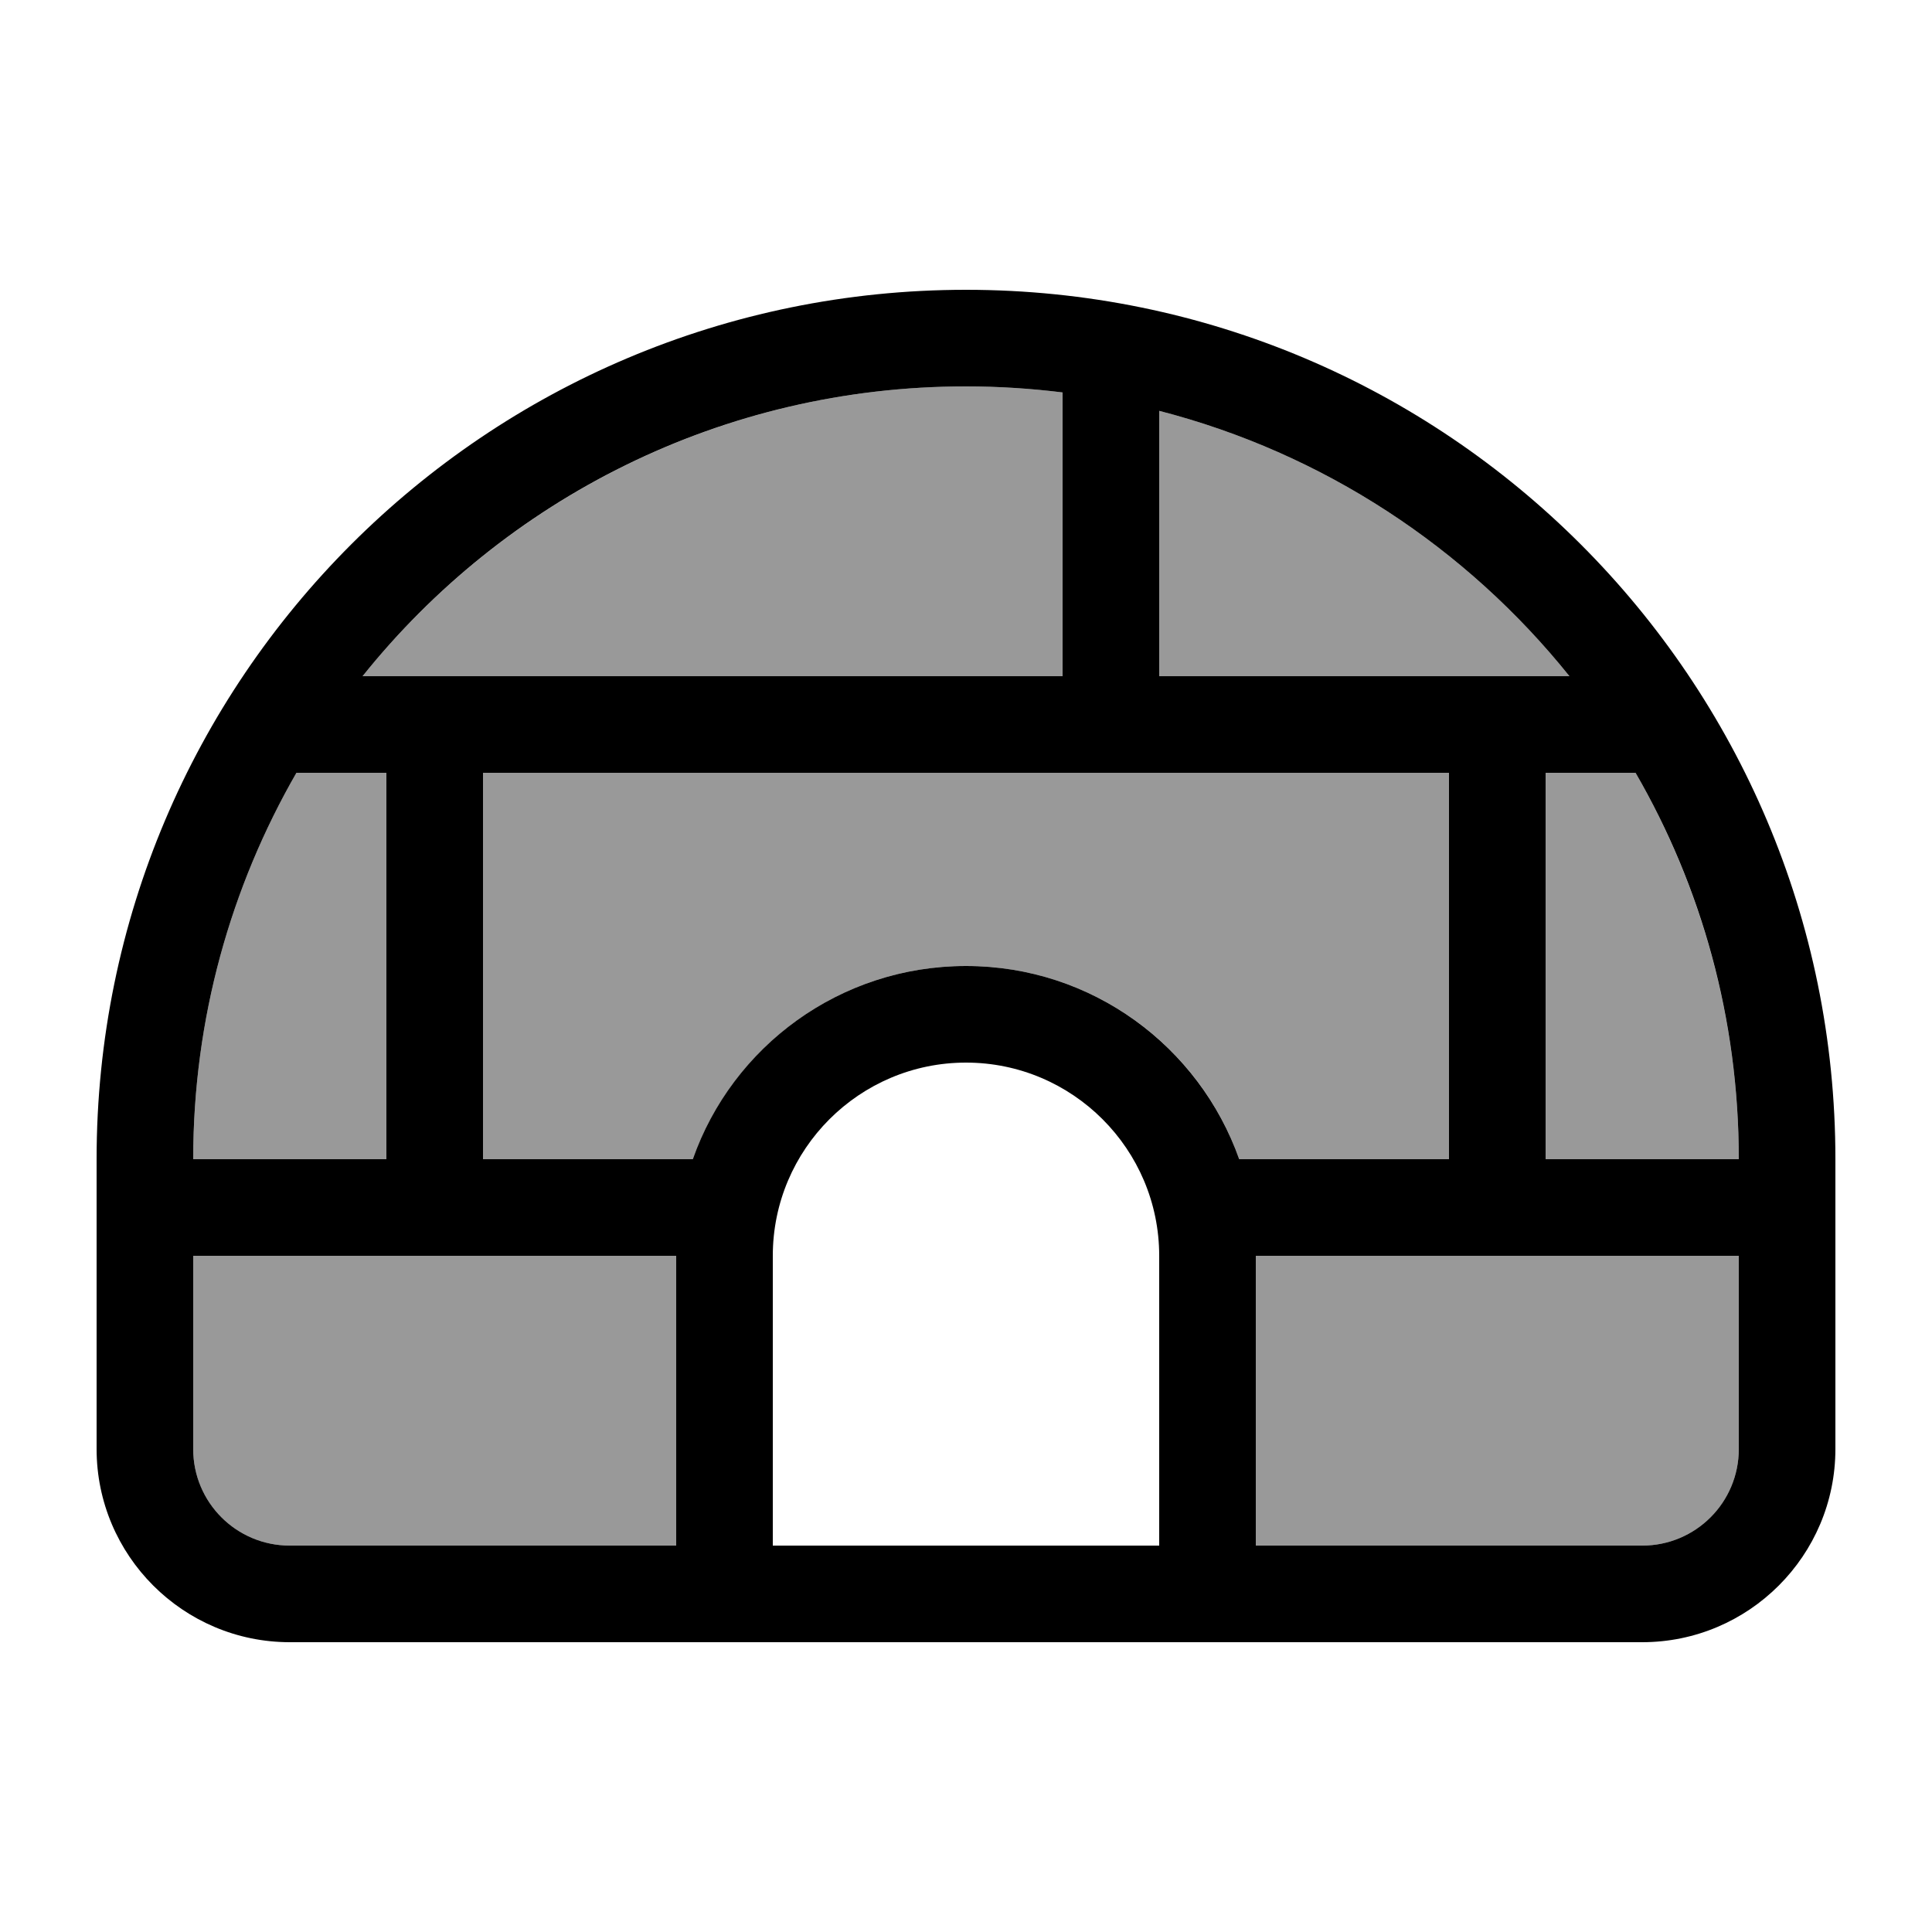
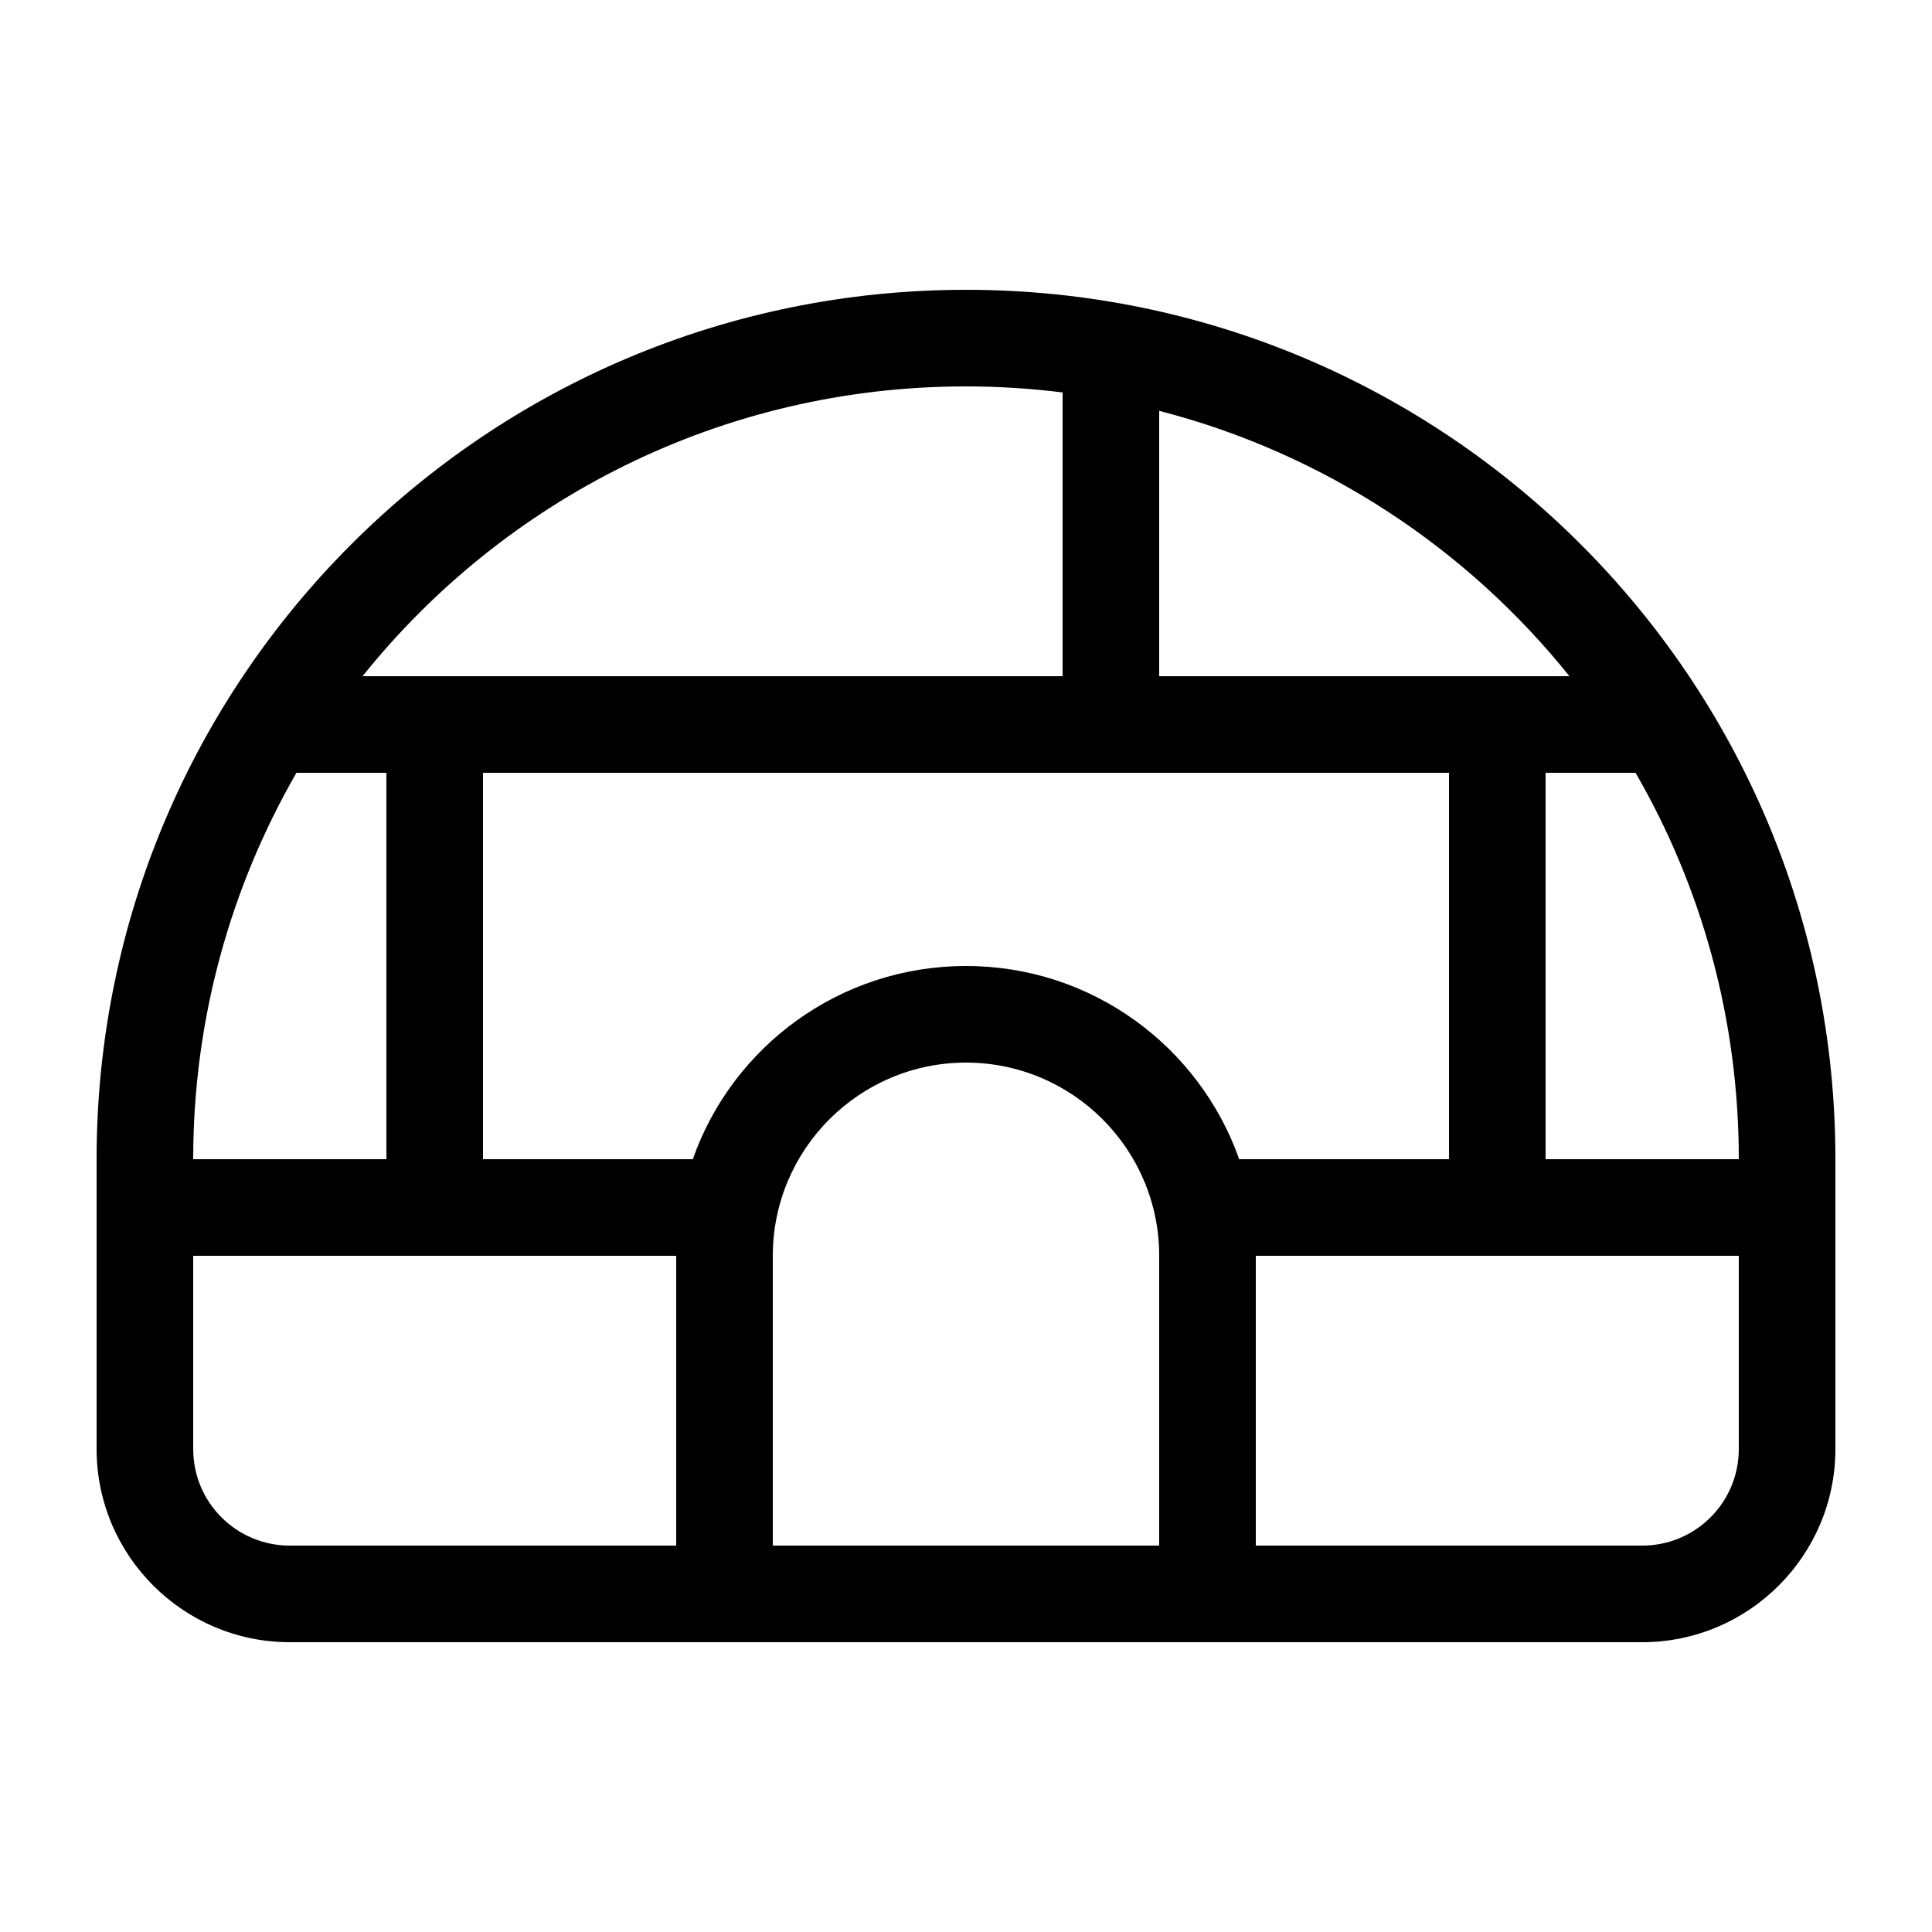
<svg xmlns="http://www.w3.org/2000/svg" viewBox="0 0 640 640">
-   <path opacity=".4" fill="currentColor" d="M64 384L128 384L128 256L98.2 256C76.5 293.7 64 337.4 64 384zM64 416L64 480C64 497.7 78.3 512 96 512L224 512L224 416L64 416zM120.1 224L352 224L352 130C341.5 128.7 330.8 128 320 128C239.2 128 167.1 165.5 120.1 224zM160 256L160 384L229.5 384C242.7 346.7 278.2 320 320 320C361.8 320 397.4 346.7 410.5 384L480 384L480 256L160 256zM384 136.1L384 224L519.9 224C485.8 181.5 438.4 150.1 384 136.1zM416 416L416 512L544 512C561.7 512 576 497.7 576 480L576 416L416 416zM512 256L512 384L576 384C576 337.4 563.5 293.7 541.8 256L512 256z" />
  <path fill="currentColor" d="M608 416L608 384C608 224.9 479.1 96 320 96C160.9 96 32 224.9 32 384L32 480C32 515.3 60.7 544 96 544L544 544C579.3 544 608 515.3 608 480L608 416zM512 416L576 416L576 480C576 497.7 561.7 512 544 512L416 512L416 416L512 416zM320 320C278.2 320 242.6 346.7 229.5 384L160 384L160 256L480 256L480 384L410.5 384C397.3 346.7 361.8 320 320 320zM512 256L541.8 256C563.6 293.7 576 337.4 576 384L512 384L512 256zM98.2 256L128 256L128 384L64 384C64 337.4 76.5 293.7 98.2 256zM384 224L384 136.1C438.4 150.1 485.8 181.5 519.9 224L384 224zM352 130L352 224L120.1 224C167 165.5 239.1 128 320 128C330.8 128 341.5 128.7 352 130zM320 352C355.3 352 384 380.7 384 416L384 512L256 512L256 416C256 380.7 284.7 352 320 352zM224 512L96 512C78.3 512 64 497.7 64 480L64 416L224 416L224 512z" />
</svg>